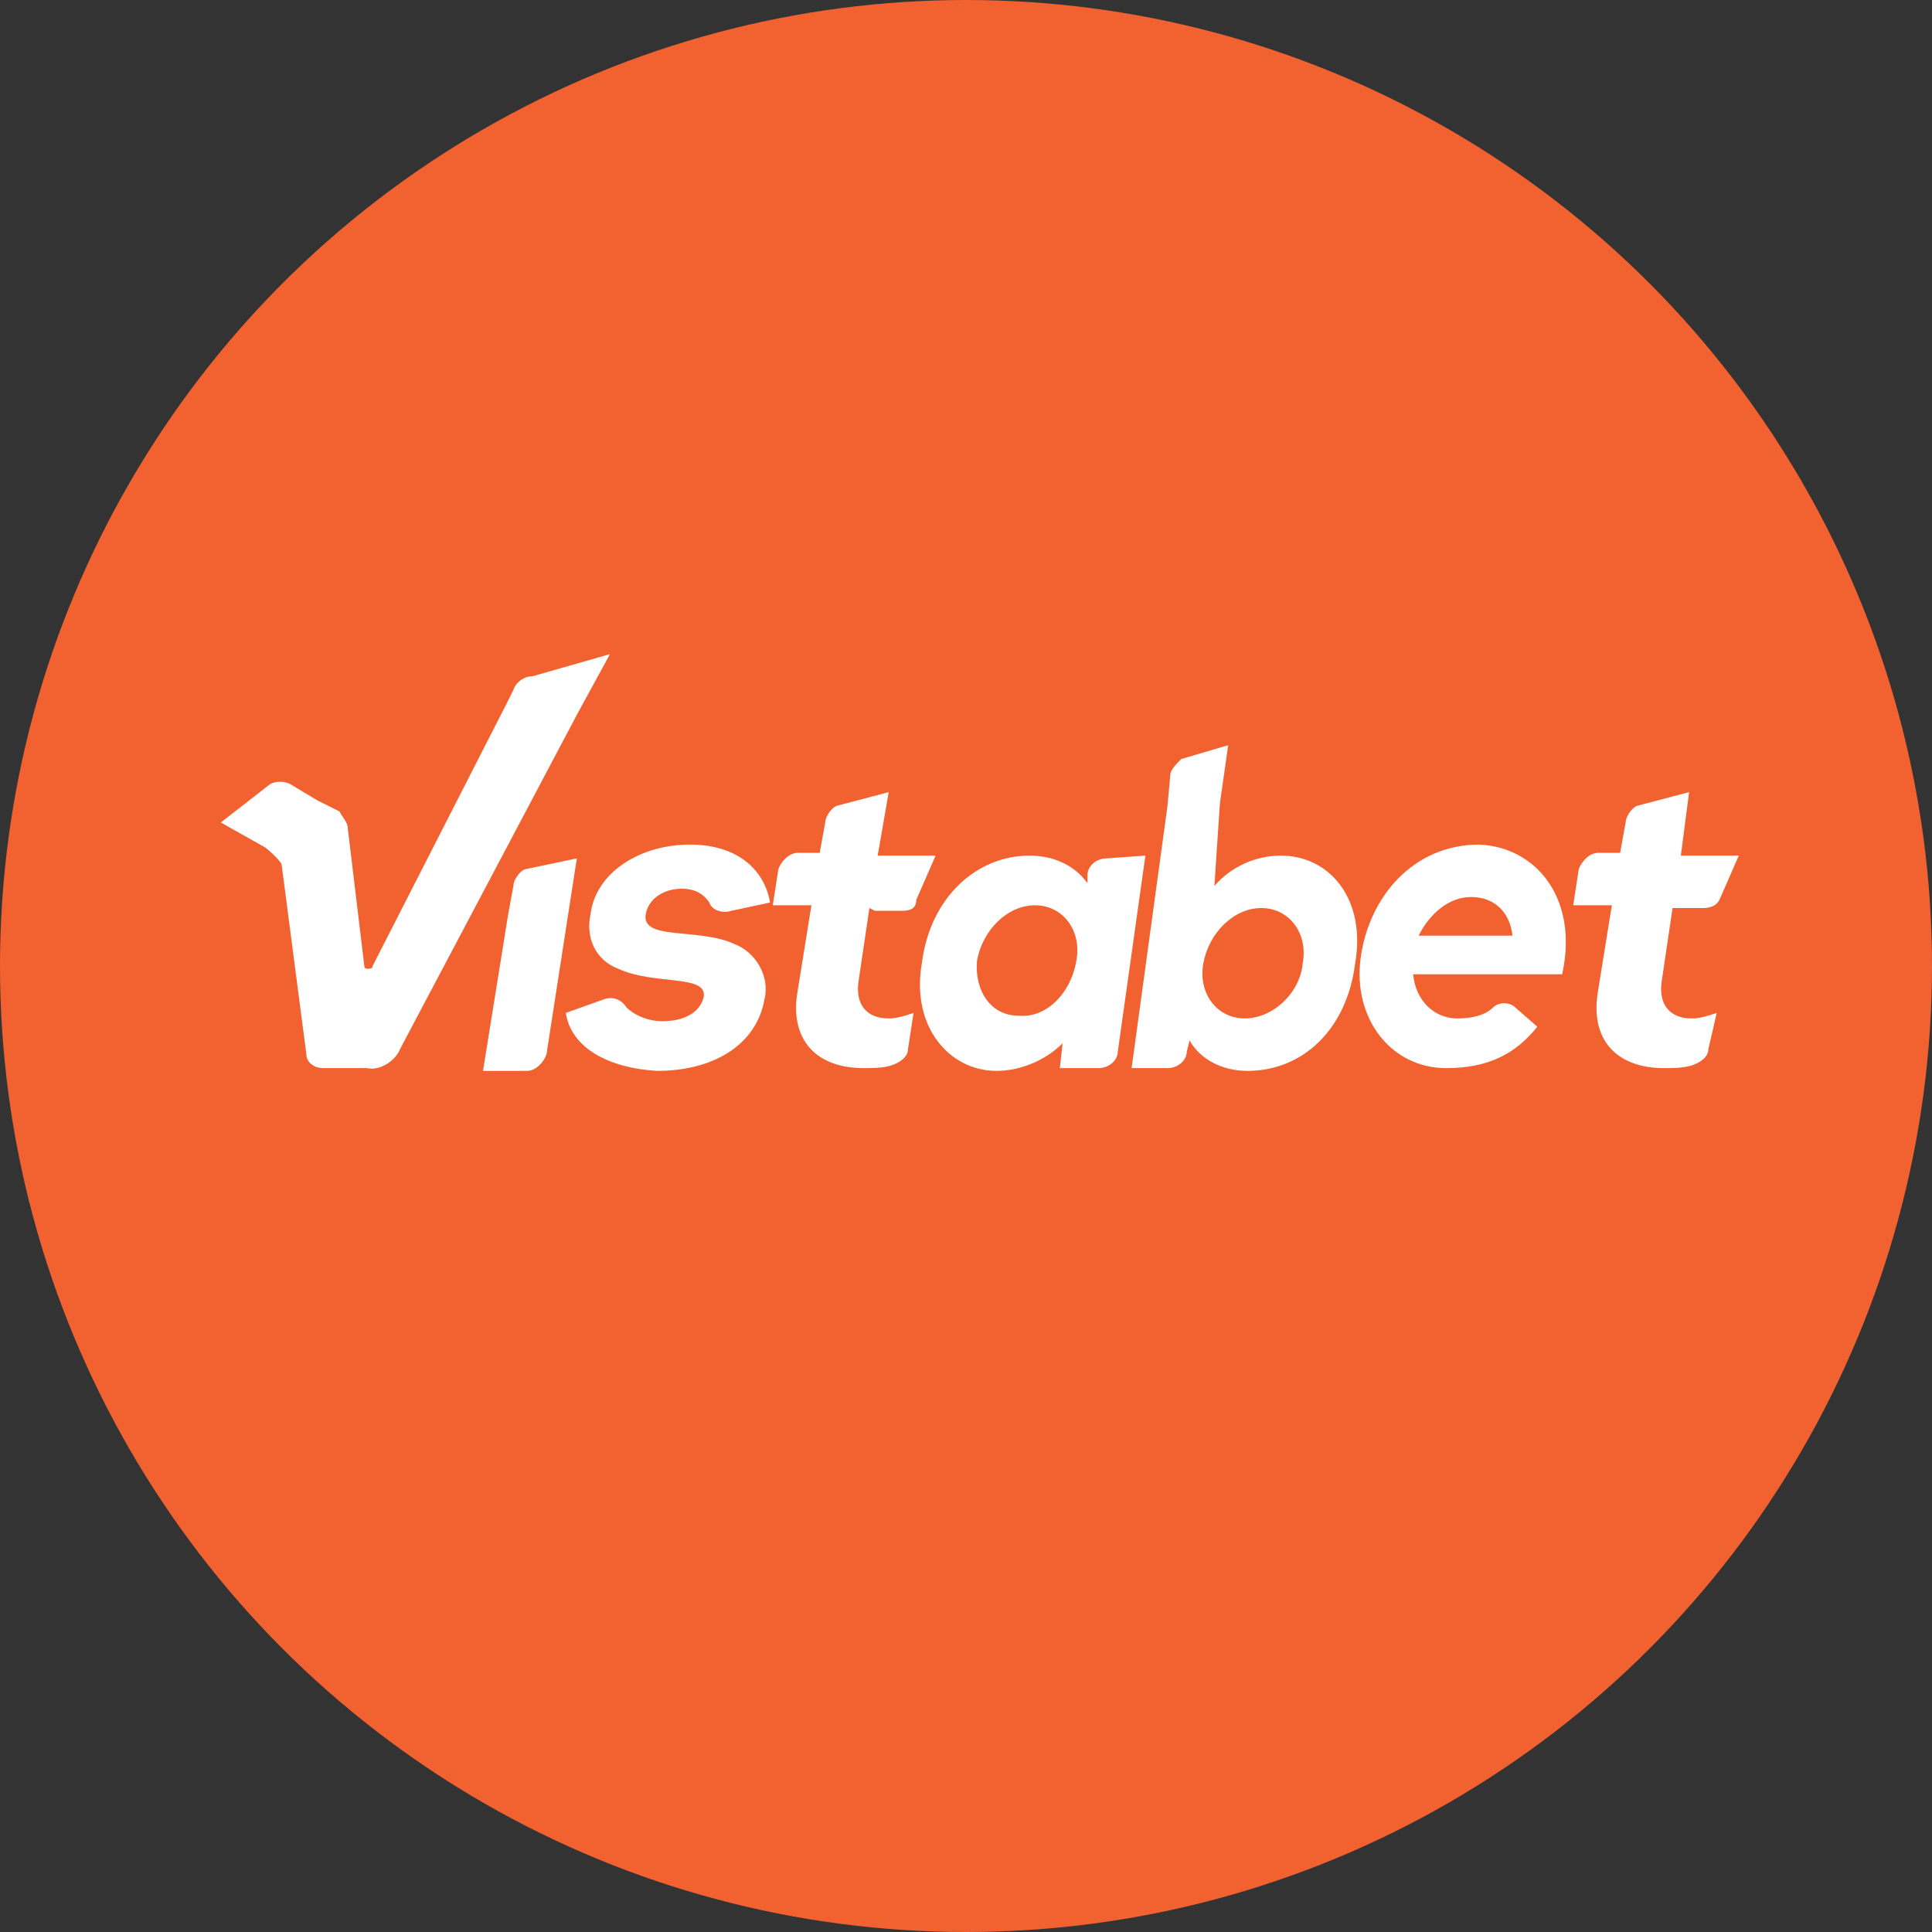
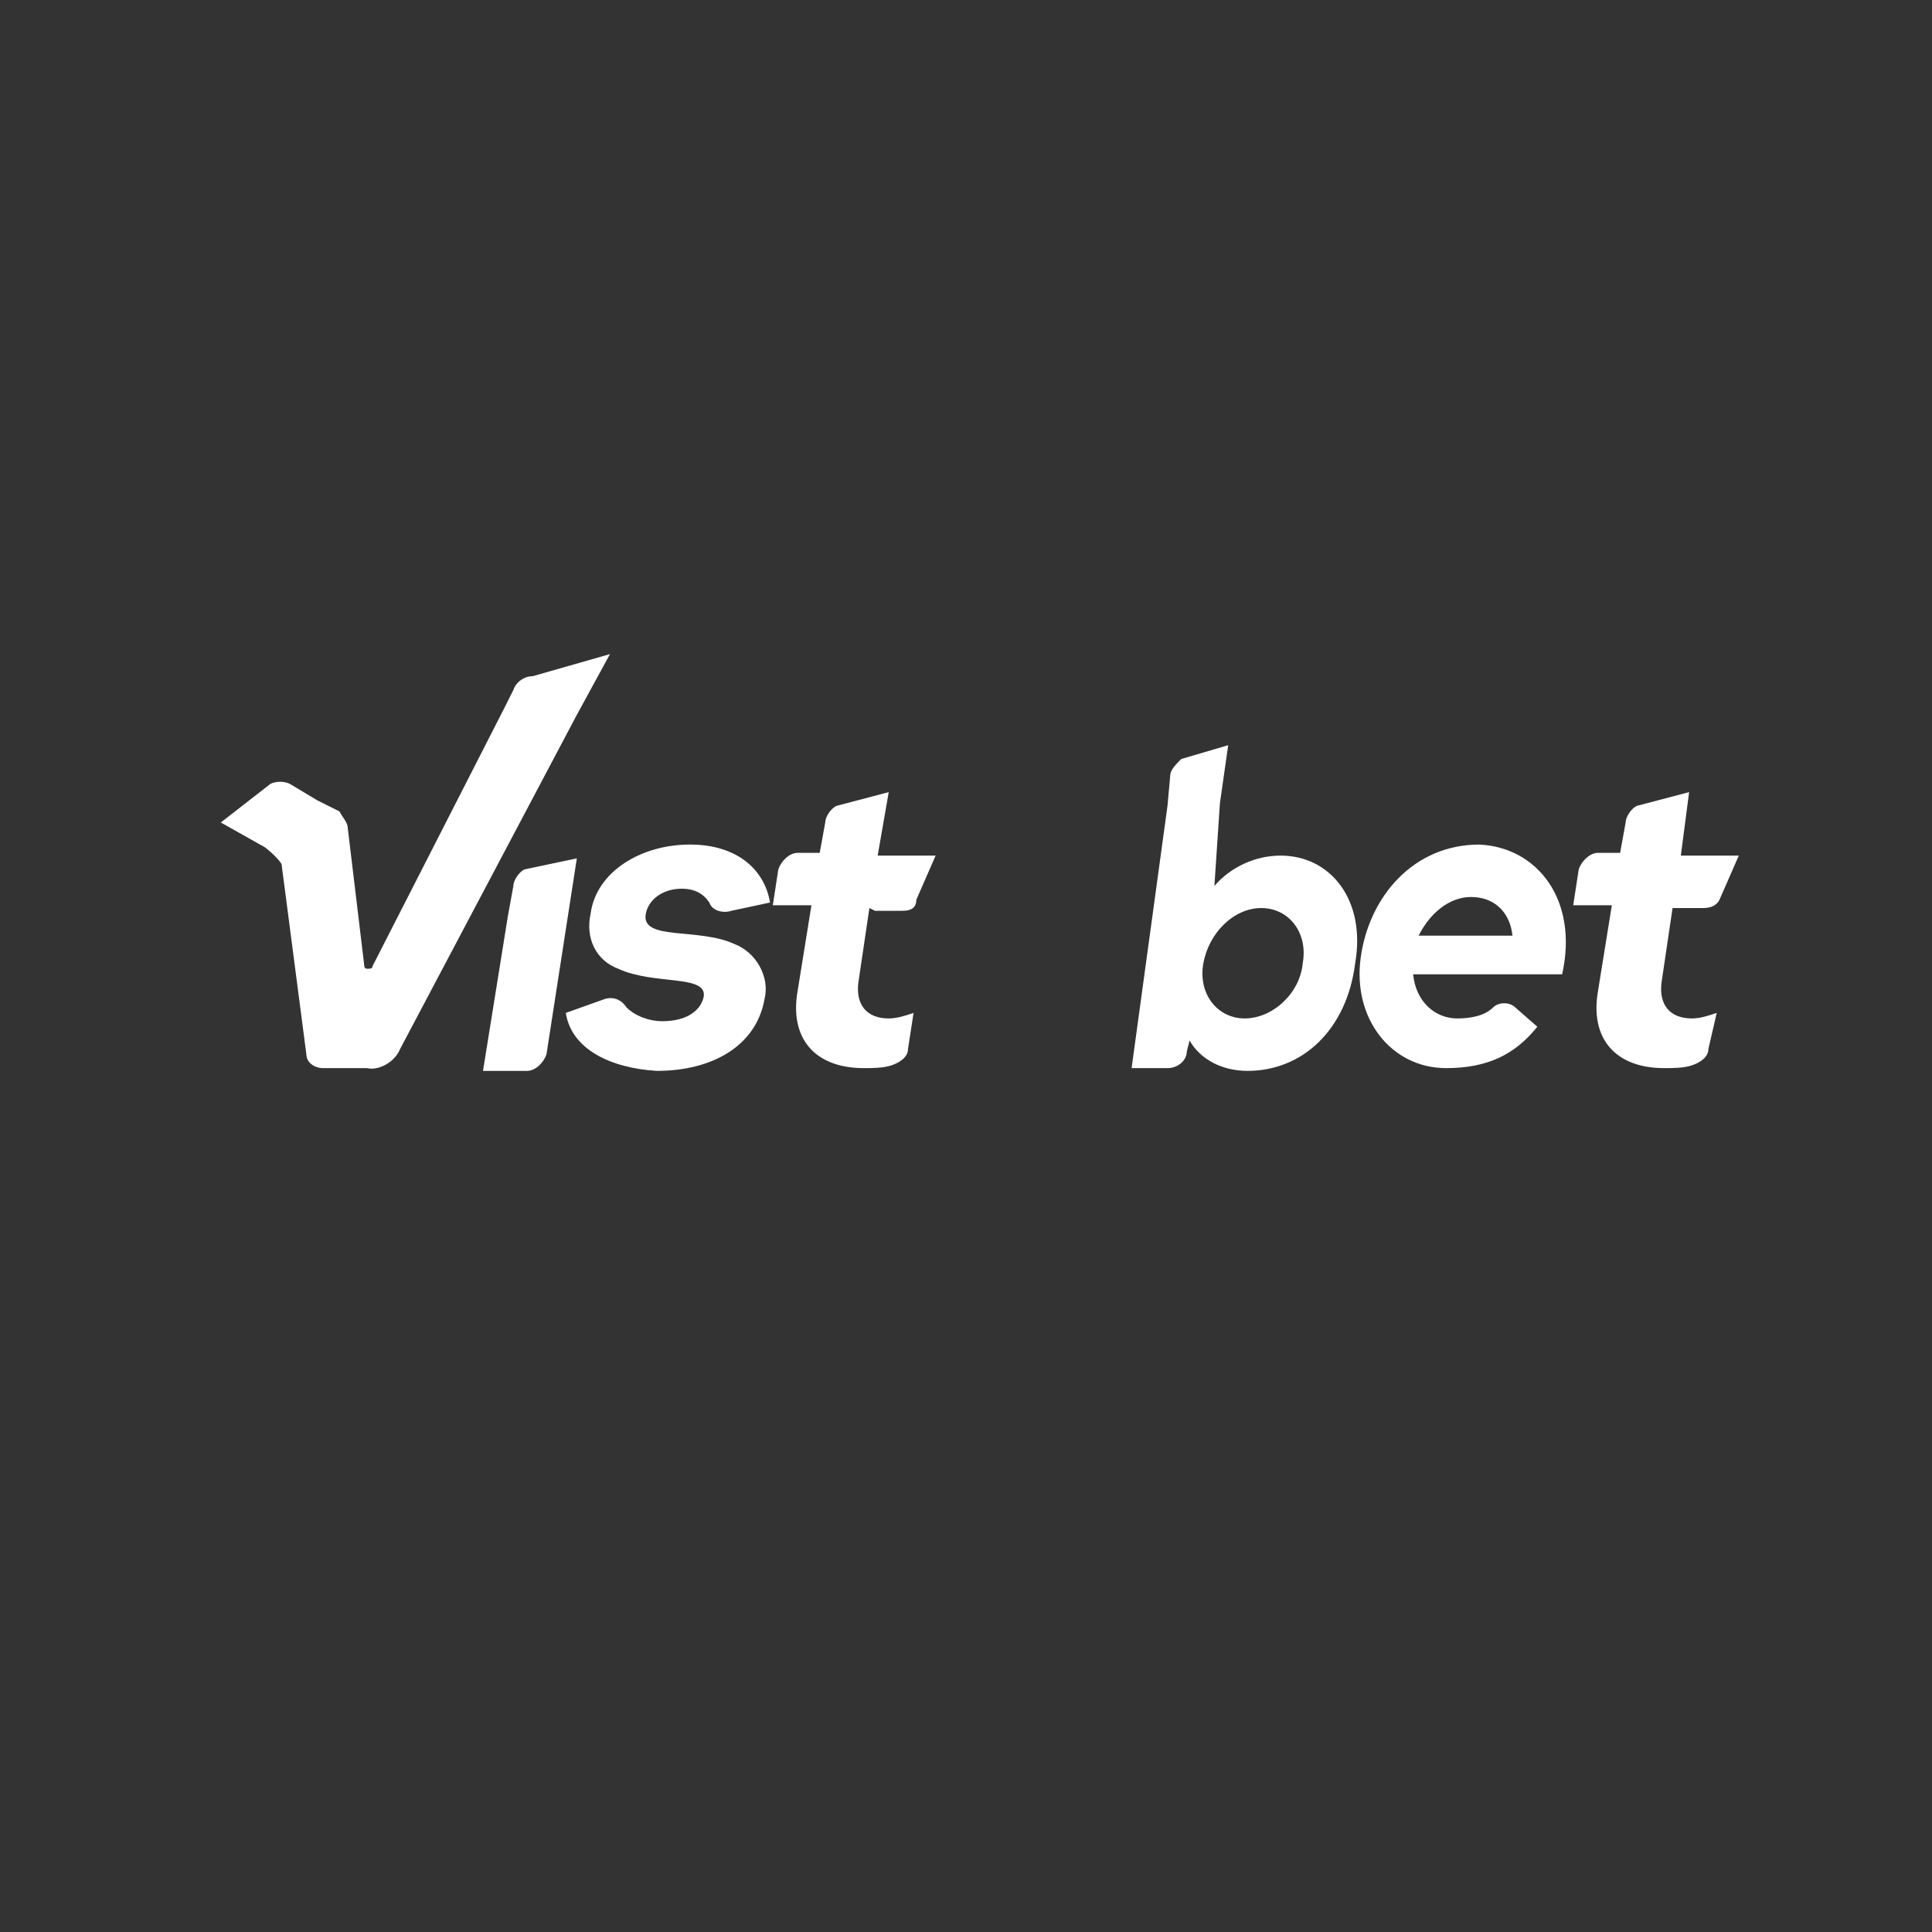
<svg xmlns="http://www.w3.org/2000/svg" version="1.1" id="Layer_1" x="0px" y="0px" width="70px" height="70px" viewBox="0 0 70 70" style="enable-background:new 0 0 70 70;" xml:space="preserve">
  <rect x="0" y="0" width="70" height="70" fill="#333333" stroke="none" />
  <style type="text/css">
	.st0{fill:#F26130;}
	.st1{fill:#FFFFFF;}
</style>
-   <circle class="st0" cx="35" cy="35" r="35" />
  <g>
    <path class="st1" d="M14.5,38l6.4-12.1l1.2-2.2l-2.8,0.8c-0.3,0-0.6,0.2-0.7,0.5l-0.1,0.2l-0.2,0.4L13.5,35c0,0.1-0.1,0.1-0.2,0.1   S13.2,35,13.2,35l-0.6-5c0-0.2-0.2-0.4-0.3-0.6L11.5,29l-1-0.6c-0.2-0.1-0.5-0.1-0.7,0L8,29.8l1.6,0.9c0,0,0.4,0.3,0.6,0.6l0.9,6.9   c0,0.3,0.3,0.5,0.6,0.5h1.6C13.7,38.8,14.3,38.5,14.5,38L14.5,38z" />
    <path class="st1" d="M20.5,36.7l1.4-0.5c0.3-0.1,0.6,0,0.8,0.3C23,36.8,23.5,37,24,37c0.9,0,1.4-0.4,1.5-0.9c0.1-0.8-1.8-0.4-3.1-1   c-0.8-0.3-1.2-1.1-1-2c0.2-1.5,1.8-2.5,3.6-2.5c1.7,0,2.7,0.9,2.9,2.1L26.5,33c-0.3,0.1-0.7,0-0.8-0.3c-0.2-0.3-0.5-0.5-1-0.5   c-0.7,0-1.2,0.4-1.3,0.9c-0.2,1,1.9,0.5,3.2,1.1c0.8,0.3,1.3,1.2,1.1,2c-0.3,1.7-1.9,2.6-3.9,2.6C22.1,38.7,20.7,38,20.5,36.7z" />
-     <path class="st1" d="M41.5,31l-1,7.1c0,0.3-0.3,0.6-0.7,0.6h-1.4l0.1-0.9c-0.6,0.6-1.5,1-2.4,1c-1.7,0-3.1-1.6-2.7-3.9   c0.3-2.4,2-3.9,3.9-3.9c0.8,0,1.6,0.3,2.1,1l0-0.3c0-0.3,0.3-0.6,0.7-0.6L41.5,31L41.5,31z M39,34.8c0.2-1.1-0.5-2-1.5-2   c-1,0-1.9,0.9-2.1,2c-0.1,1.1,0.5,2,1.5,2C37.9,36.9,38.8,36,39,34.8L39,34.8z" />
    <path class="st1" d="M44,32.1c0.6-0.7,1.5-1.1,2.4-1.1c1.8,0,3.1,1.6,2.7,3.9c-0.3,2.4-1.9,3.9-3.9,3.9c-0.9,0-1.7-0.4-2.1-1.1   l-0.1,0.4c0,0.3-0.3,0.6-0.7,0.6H41l1.3-9.5l0.1-1.1c0-0.2,0.2-0.4,0.4-0.6l1.7-0.5l-0.3,2.1L44,32.1z M47.2,34.9   c0.2-1.1-0.5-2-1.5-2c-1,0-1.9,0.9-2.1,2c-0.2,1.1,0.5,2,1.5,2C46.1,36.9,47.1,36,47.2,34.9L47.2,34.9z" />
    <path class="st1" d="M56.6,35.3h-5.4c0.1,1,0.8,1.6,1.6,1.6c0.5,0,1-0.1,1.3-0.4c0.2-0.2,0.6-0.2,0.8,0l0.8,0.7   c-0.8,1-1.8,1.5-3.3,1.5c-2,0-3.4-1.8-3.1-4c0.3-2.2,1.9-4.1,4.3-4.1C55.7,30.7,57.2,32.6,56.6,35.3z M54.8,33.9   c-0.1-0.9-0.7-1.4-1.5-1.4c-0.8,0-1.5,0.6-1.9,1.4H54.8z" />
    <path class="st1" d="M31.5,32.9l-0.4,2.7c-0.1,0.8,0.3,1.3,1.1,1.3c0.3,0,0.6-0.1,0.9-0.2L32.9,38c0,0.3-0.3,0.5-0.6,0.6   c-0.3,0.1-0.7,0.1-1,0.1c-1.8,0-2.7-1.1-2.4-2.8l0.5-3.1H28l0.2-1.3c0.1-0.3,0.4-0.6,0.7-0.6h0.8l0.2-1.1c0-0.2,0.2-0.5,0.4-0.6   l1.9-0.5L31.8,31h2.1l-0.7,1.6C33.2,32.9,33,33,32.7,33h-1L31.5,32.9z" />
    <path class="st1" d="M60.6,32.9l-0.4,2.7c-0.1,0.8,0.3,1.3,1.1,1.3c0.3,0,0.6-0.1,0.9-0.2L61.9,38c0,0.3-0.3,0.5-0.6,0.6   c-0.3,0.1-0.7,0.1-1,0.1c-1.8,0-2.7-1.1-2.4-2.8l0.5-3.1H57l0.2-1.3c0.1-0.3,0.4-0.6,0.7-0.6h0.8l0.2-1.1c0-0.2,0.2-0.5,0.4-0.6   l1.9-0.5L60.9,31H63l-0.7,1.6c-0.1,0.2-0.3,0.3-0.6,0.3h-1L60.6,32.9z" />
    <path class="st1" d="M20.9,31.1l-1.1,7.1c-0.1,0.3-0.4,0.6-0.7,0.6h-1.6l0.9-5.6l0.2-1.1c0-0.2,0.2-0.5,0.4-0.6L20.9,31.1l-0.3,2.1   " />
  </g>
</svg>